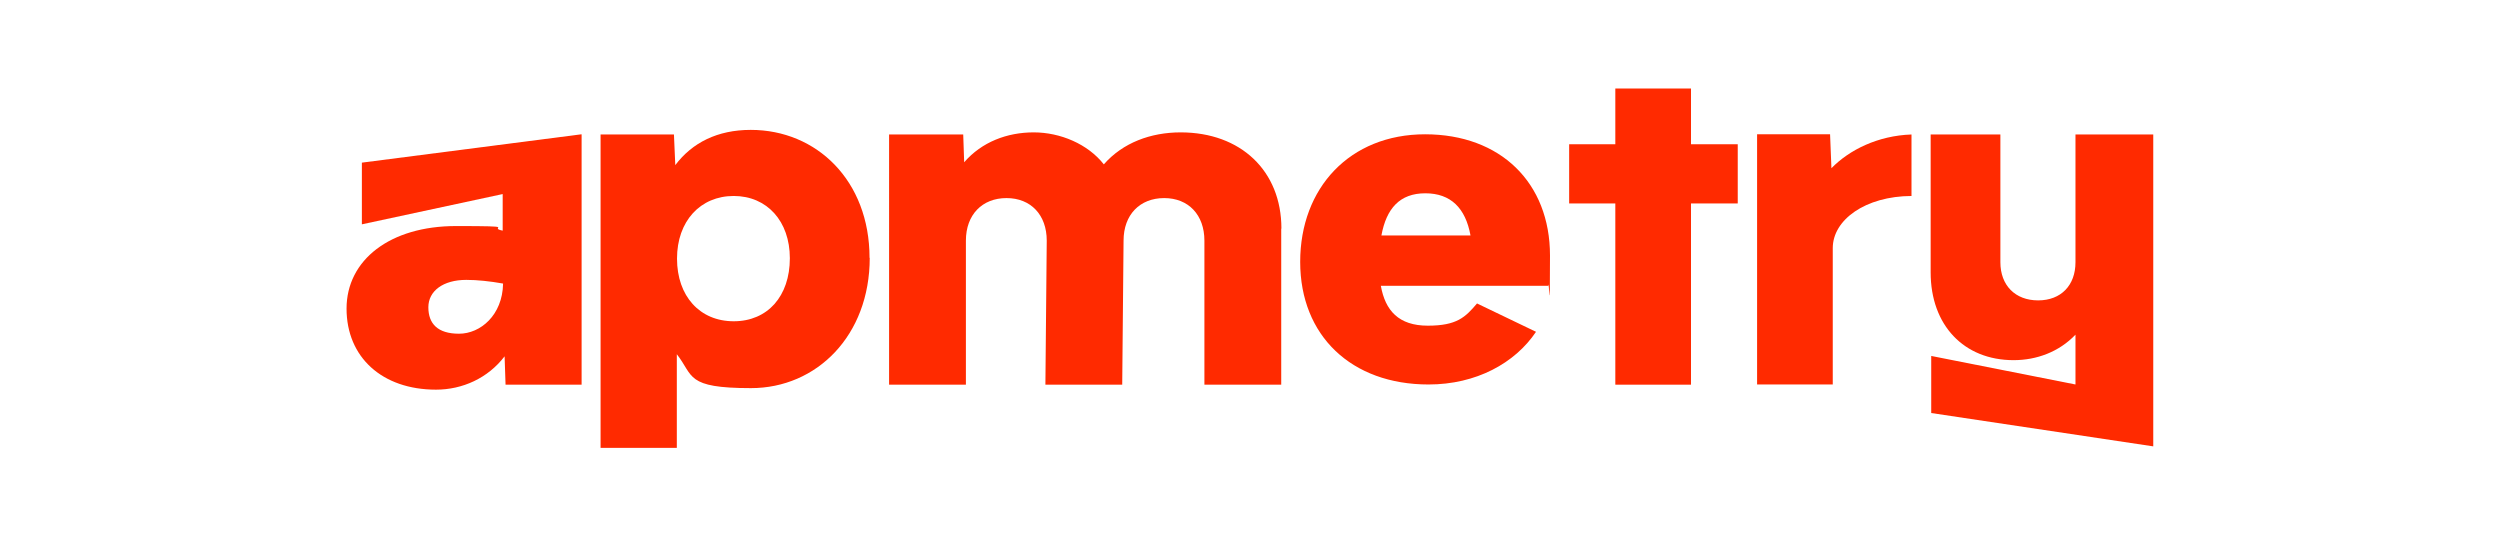
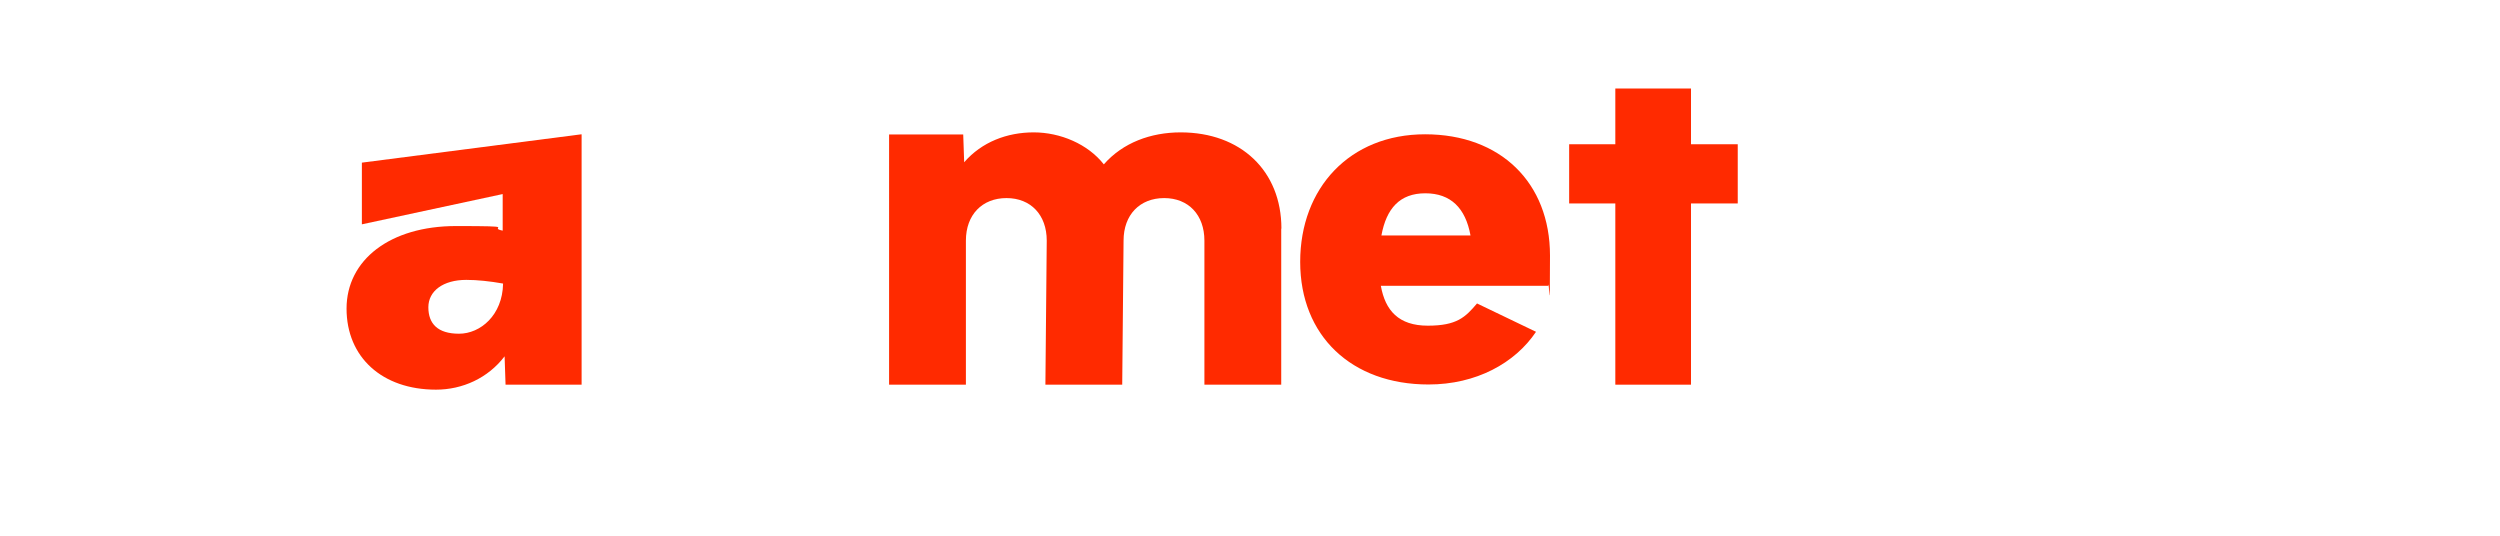
<svg xmlns="http://www.w3.org/2000/svg" id="uuid-14b900a0-b47d-462f-a08a-d0efbfee4524" viewBox="0 0 1305 280">
  <defs>
    <style>.uuid-d9264f51-ea92-48c7-960d-2ef3b60bd023{fill:#ff2a00;}</style>
  </defs>
  <path class="uuid-d9264f51-ea92-48c7-960d-2ef3b60bd023" d="M907.1,106.2h-24.4v94.6h-39.5v-94.6h-24.1v-30.9h24.1v-29.1h39.5v29.1h24.4v30.9Z" />
-   <path class="uuid-d9264f51-ea92-48c7-960d-2ef3b60bd023" d="M956,87.7l-.7-17.6h-38.1v130.6h39.5v-71.2c0-14.8,17.1-27.1,41.1-27.2v-32.1c-17.5.6-32.4,8-41.8,17.6Z" />
-   <path class="uuid-d9264f51-ea92-48c7-960d-2ef3b60bd023" d="M1124,70.2v162.8s-115.9-17.4-115.9-17.4v-29.8l75.3,14.9v-26c-8.6,9-20.3,13.3-32.3,13.3-25.9,0-43.3-18.2-43.3-45.8v-72h36.4v66.7c0,12,7.7,19.9,19.7,19.9s19.5-7.9,19.5-19.9v-66.7s40.7,0,40.7,0Z" />
  <path class="uuid-d9264f51-ea92-48c7-960d-2ef3b60bd023" d="M303.6,70.2v130.6h-39.7l-.5-14.8c-8.7,11.4-22,17.4-35.8,17.4-28.1,0-46.7-16.9-46.7-42.3s22.7-43.1,57.1-43.1,16,.7,24.4,2.4v-19.1l-73.5,15.8v-32.2l114.6-14.8ZM262.5,148c-6.8-1.2-13.3-1.9-19.1-1.9-12.1,0-19.8,5.8-19.8,14.3s4.8,13.8,16,13.8,22.7-9.7,23-26.1Z" />
-   <path class="uuid-d9264f51-ea92-48c7-960d-2ef3b60bd023" d="M454,134.6c0,40.6-27.7,68-62,68s-29.8-6.4-38.7-17.7v48.9h-39.8V70.2h38.3l.7,16c8.8-11.7,22-18.4,39.4-18.4,34.4,0,62,26.5,62,66.8ZM412.3,134.8c0-19.3-11.9-32.5-29.3-32.5s-29.6,13.1-29.6,32.7,11.9,32.7,29.6,32.7,29.3-13.1,29.3-32.9Z" />
  <path class="uuid-d9264f51-ea92-48c7-960d-2ef3b60bd023" d="M808.2,149.2h-87.4c2.3,12.9,9.3,20.8,24.5,20.8s19.6-4.4,25.7-11.6l30.8,14.8c-11,16.4-31.3,27.5-56.1,27.5-40.2,0-67-25.4-67-64s25.9-66.6,65.2-66.6,65.2,25.2,65.2,63.3-.5,11.3-.9,15.7ZM721.1,122.9h46.5c-2.6-14.3-10.3-22-23.6-22s-20.3,7.9-22.9,22Z" />
  <path class="uuid-d9264f51-ea92-48c7-960d-2ef3b60bd023" d="M668.8,119.4v81.4h-40.1v-75.2c0-13.4-8.3-22.2-21-22.2s-21.2,8.7-21.2,22.2l-.7,75.2h-40.1l.7-75.2c0-13.4-8.3-22.2-21-22.2s-21.2,8.7-21.2,22.2v75.2h-40.1V70.2h38.7l.5,14.5c9.2-10.6,22.4-15.6,36.3-15.6s28.3,6.1,36.6,16.7c9.9-11.3,24.5-16.7,40.1-16.7,31.4,0,52.6,20.1,52.6,50.2Z" />
</svg>